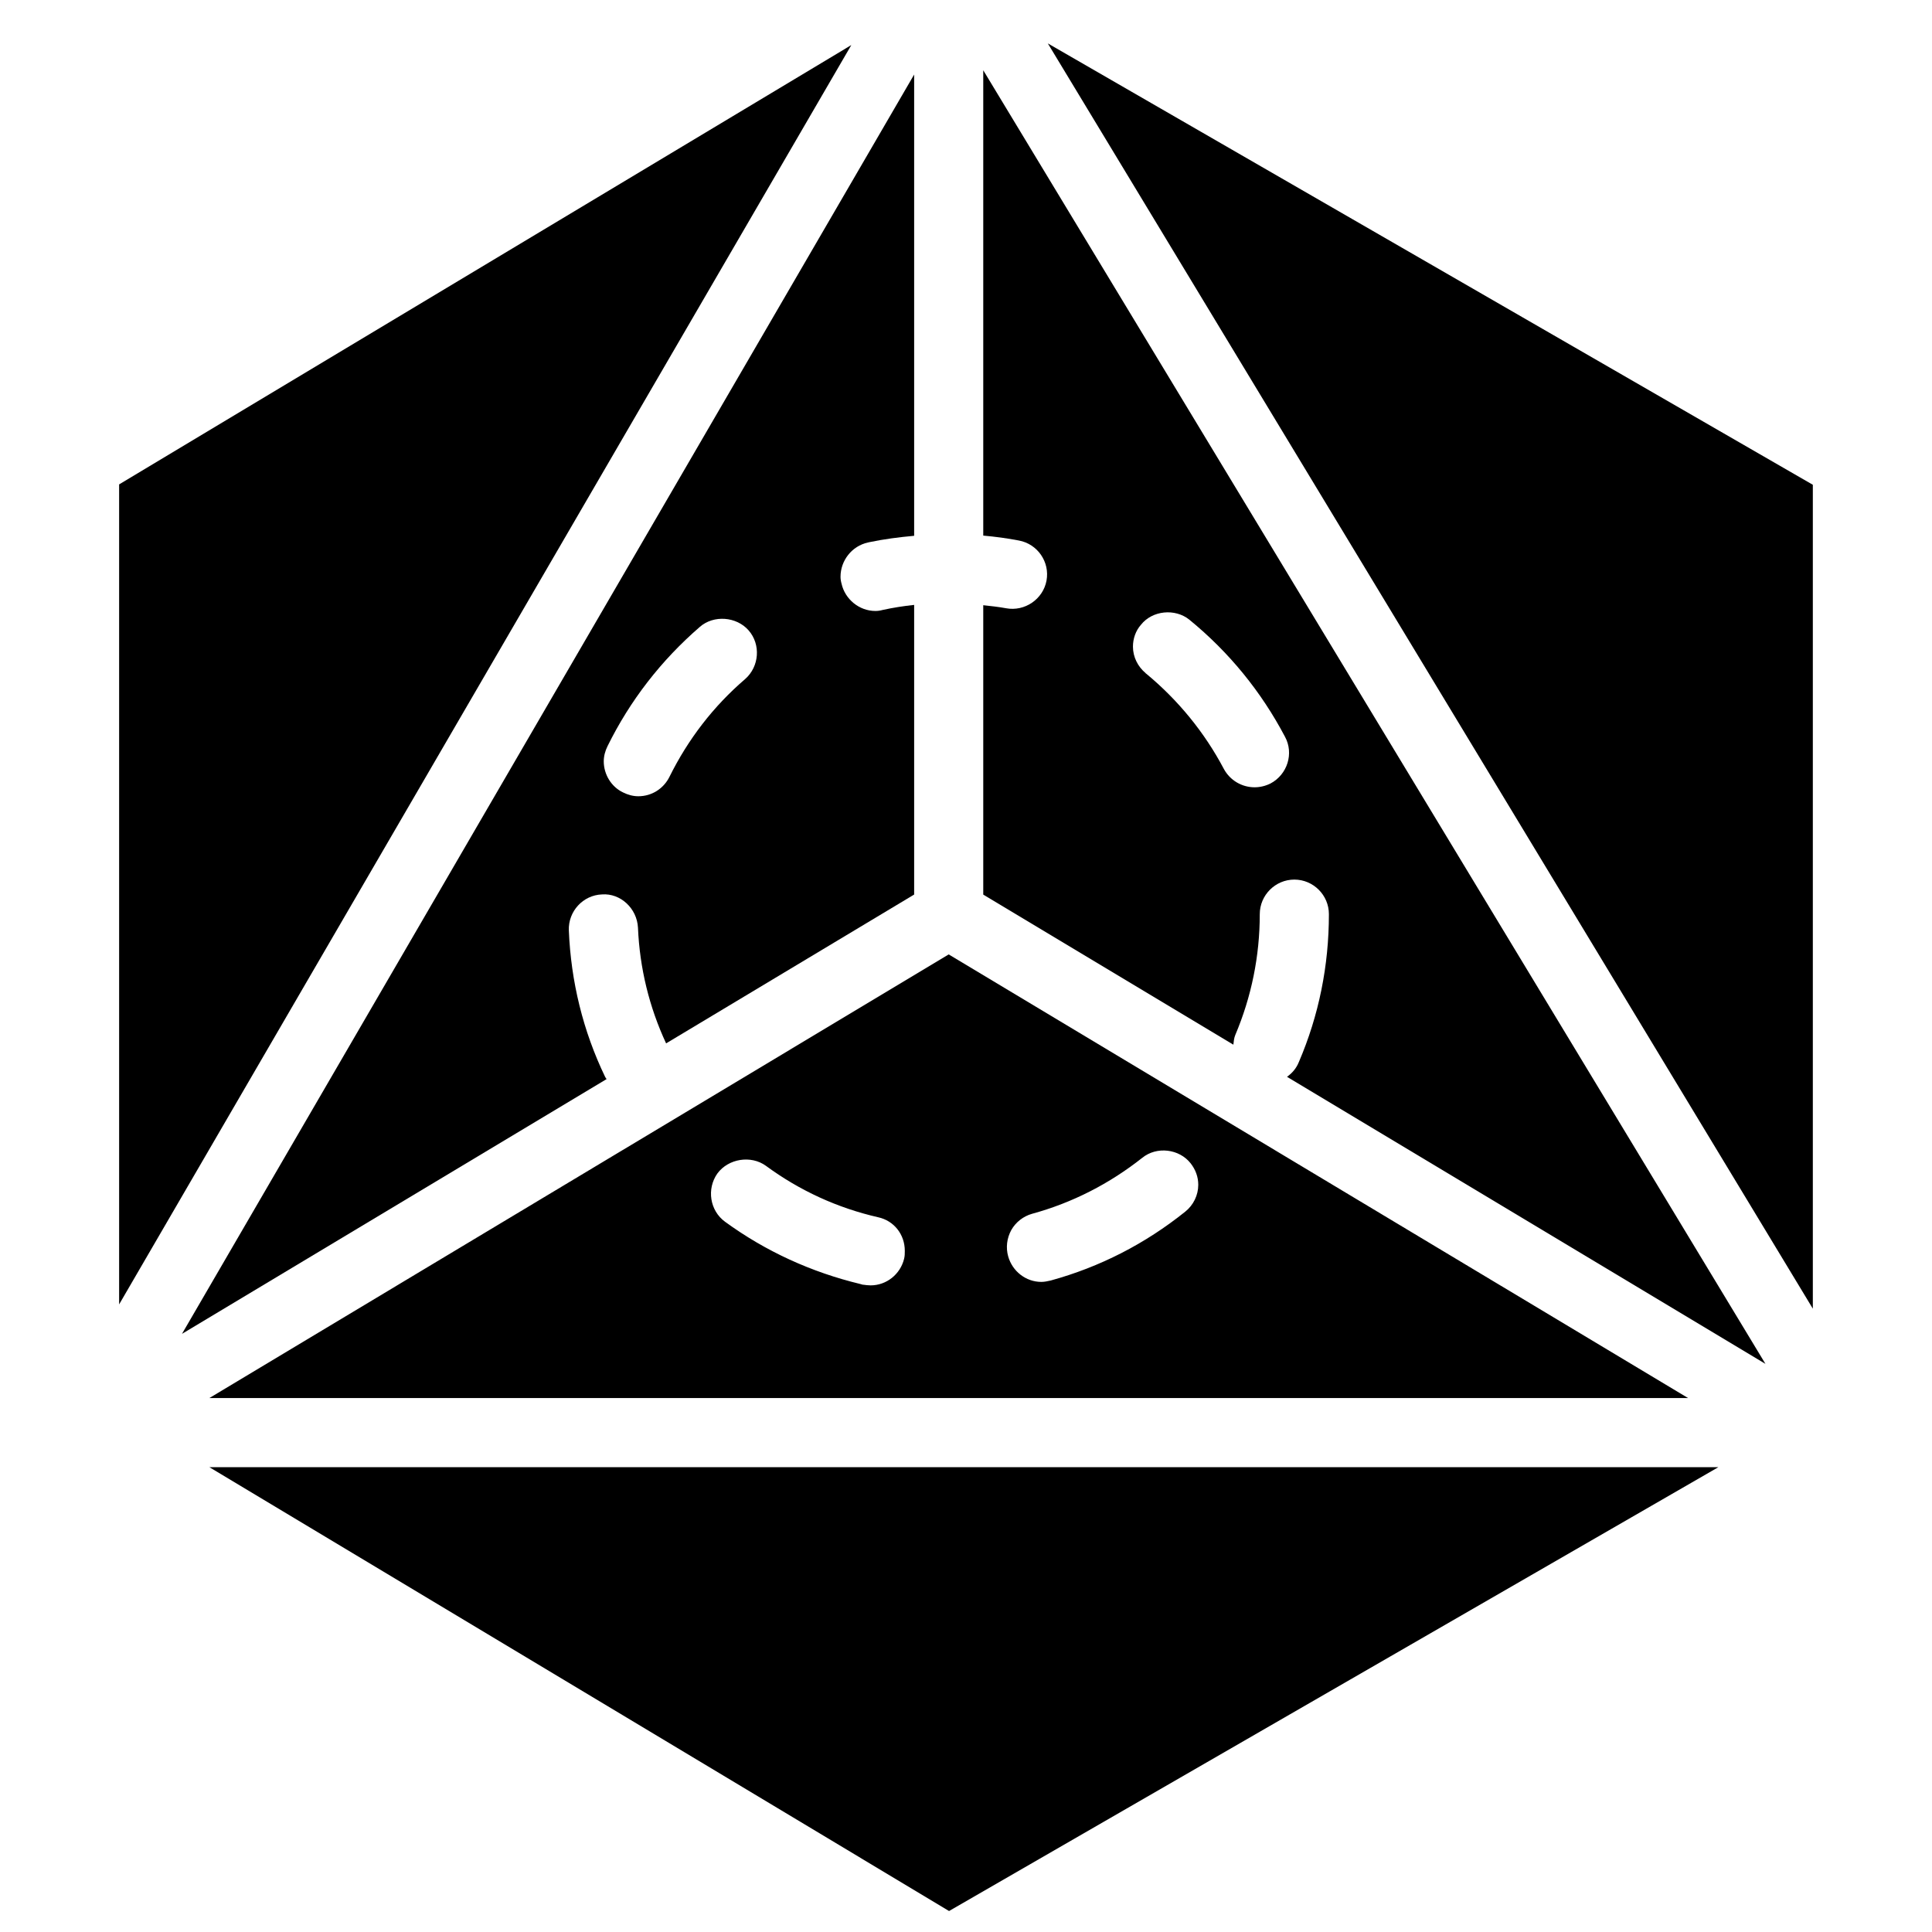
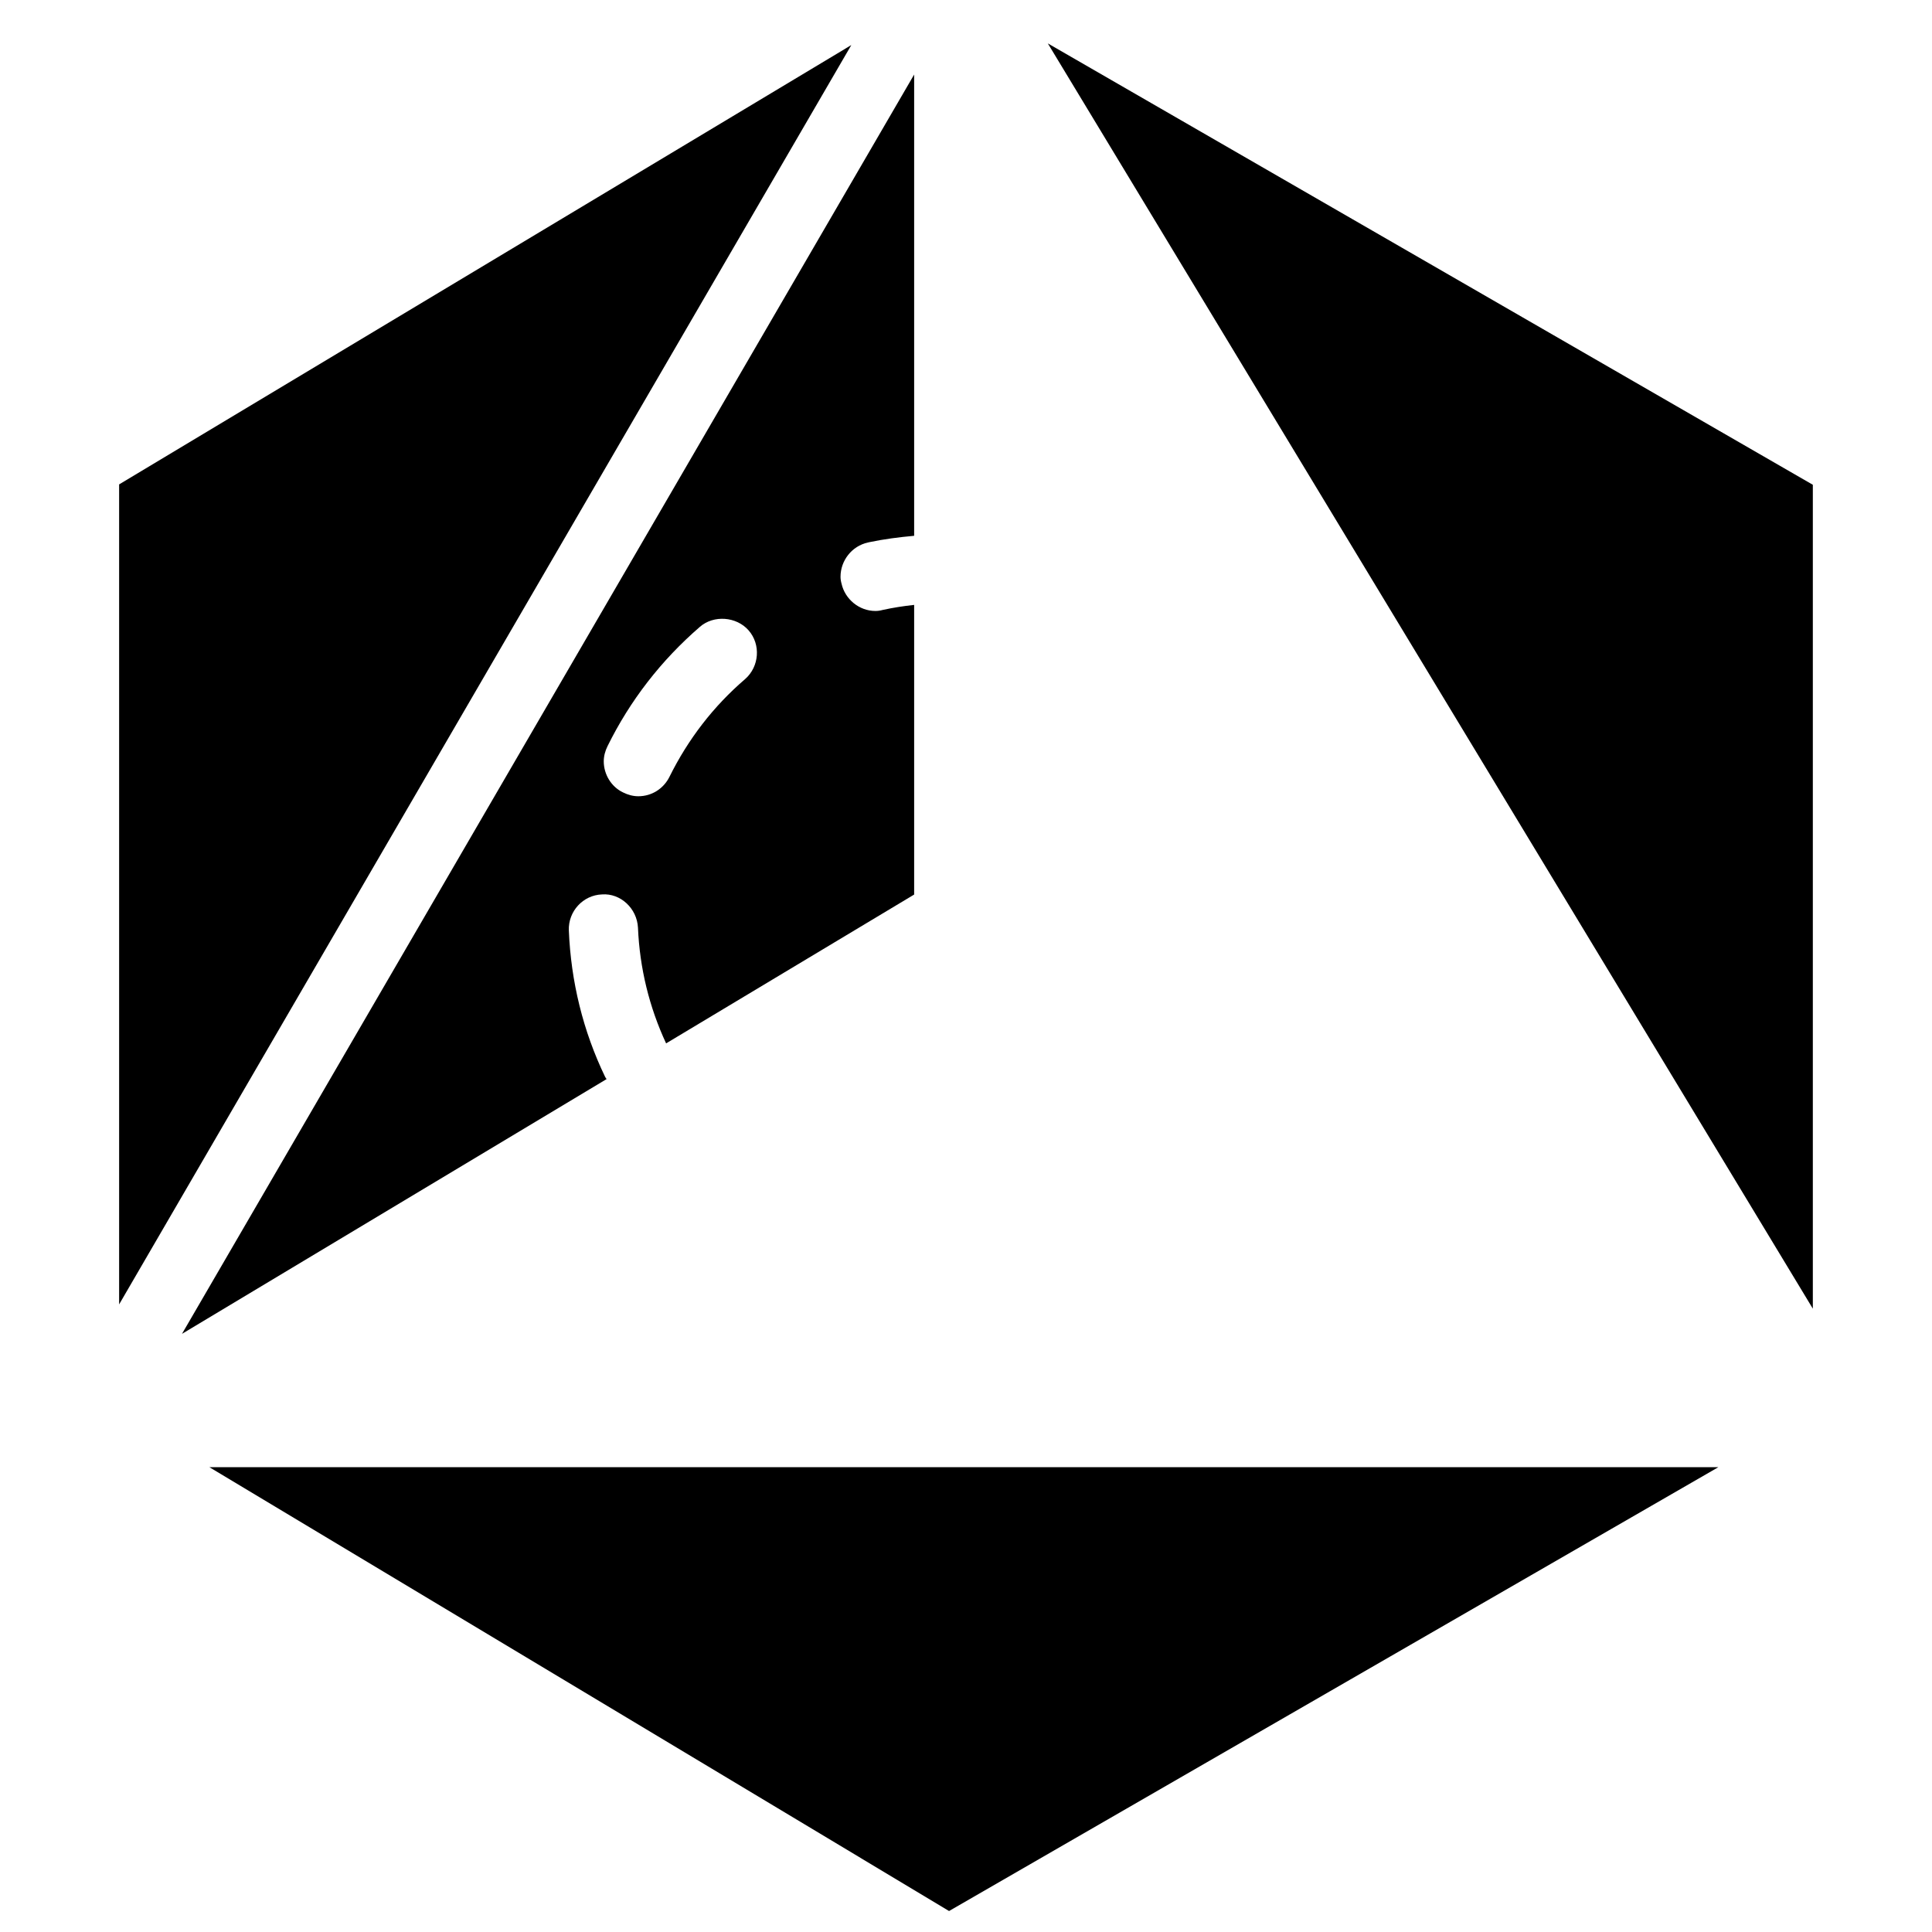
<svg xmlns="http://www.w3.org/2000/svg" fill="#000000" width="800px" height="800px" version="1.1" viewBox="144 144 512 512">
  <g fill-rule="evenodd">
    <path d="m421.68 155.5 202.74 335.31v-218.34z" />
-     <path d="m422.44 483.35c-0.824 0.184-1.648 0.367-2.473 0.367-4.121 0-7.695-2.84-8.793-6.777-0.641-2.293-0.367-4.766 0.824-6.961 1.191-2.109 3.207-3.664 5.496-4.309 10.719-2.93 20.52-7.969 29.219-14.84 3.848-3.113 9.805-2.379 12.824 1.469 1.285 1.648 2.016 3.57 2.016 5.68 0 2.746-1.281 5.402-3.481 7.144-10.625 8.52-22.625 14.656-35.633 18.227zm-38.84-5.769c-1.008 4.121-4.672 7.055-8.883 7.055-0.641 0-1.375-0.094-2.016-0.184h-0.094c-0.184-0.094-0.457-0.094-0.641-0.184-12.914-3.117-25.008-8.613-35.816-16.488-4.031-2.934-4.945-8.703-2.016-12.824 2.934-3.941 8.887-4.856 12.824-2.016 8.977 6.594 18.961 11.176 29.773 13.648 4.211 0.914 7.051 4.578 7.051 8.887 0 0.73 0 1.371-0.184 2.106zm11.816-80.648-195.93 117.56h391.86z" />
    <path d="m305.01 341.73c5.953-12.09 14.195-22.715 24.457-31.602 3.664-3.207 9.711-2.746 12.914 0.918 3.301 3.754 2.84 9.617-0.914 12.914-8.43 7.238-15.113 15.938-20.062 25.926-1.555 3.113-4.672 5.129-8.242 5.129-1.375 0-2.75-0.367-4.031-1.008-3.113-1.465-5.129-4.766-5.129-8.246 0-1.371 0.367-2.746 1.008-4.031zm-0.258 88.242c-0.117-0.203-0.285-0.359-0.383-0.578-5.863-12.184-9.07-25.281-9.621-38.84-0.184-5.035 3.758-9.344 8.793-9.523 4.856-0.367 9.254 3.664 9.527 8.793 0.449 10.715 2.988 21.078 7.457 30.684l65.734-39.441v-76.762c-2.82 0.301-5.617 0.742-8.336 1.336-0.641 0.184-1.281 0.273-1.926 0.273-4.305 0-8.059-3.113-8.977-7.234-0.184-0.641-0.273-1.281-0.273-1.832 0-4.305 3.023-8.152 7.238-9.07l0.363-0.09c3.93-0.824 7.914-1.336 11.91-1.695v-122.24l-194.03 333.73z" />
    <path d="m175.57 489.68 194.04-333.74-194.04 116.43z" />
-     <path d="m480.7 351.63c-1.281 0.641-2.746 1.008-4.211 1.008-3.391 0-6.504-1.832-8.152-4.856-5.133-9.707-12.094-18.227-20.613-25.281-0.09 0-0.09 0-0.09-0.09-2.106-1.742-3.391-4.305-3.391-7.055 0-2.106 0.734-4.215 2.109-5.769 3.019-3.848 9.066-4.398 12.824-1.375 10.531 8.609 19.051 19.055 25.371 31.055 2.383 4.394 0.641 9.984-3.848 12.363m4.371 77.734 126.79 76.074-207.29-342.82v123.32c3.18 0.285 6.332 0.703 9.438 1.301 4.945 0.914 8.242 5.68 7.328 10.625-0.918 4.945-5.773 8.246-10.719 7.328-2.004-0.367-4.019-0.586-6.047-0.805v76.688l66.285 39.773c0.102-0.852 0.156-1.703 0.492-2.527 4.309-10.168 6.504-20.977 6.504-32.062 0-5.035 4.125-9.16 9.16-9.16 5.039 0 9.16 4.125 9.16 9.16 0 13.648-2.656 26.84-7.969 39.207-0.648 1.621-1.766 2.941-3.141 3.902" />
    <path d="m599.38 532.82h-399.89l196.02 117.62z" />
  </g>
</svg>